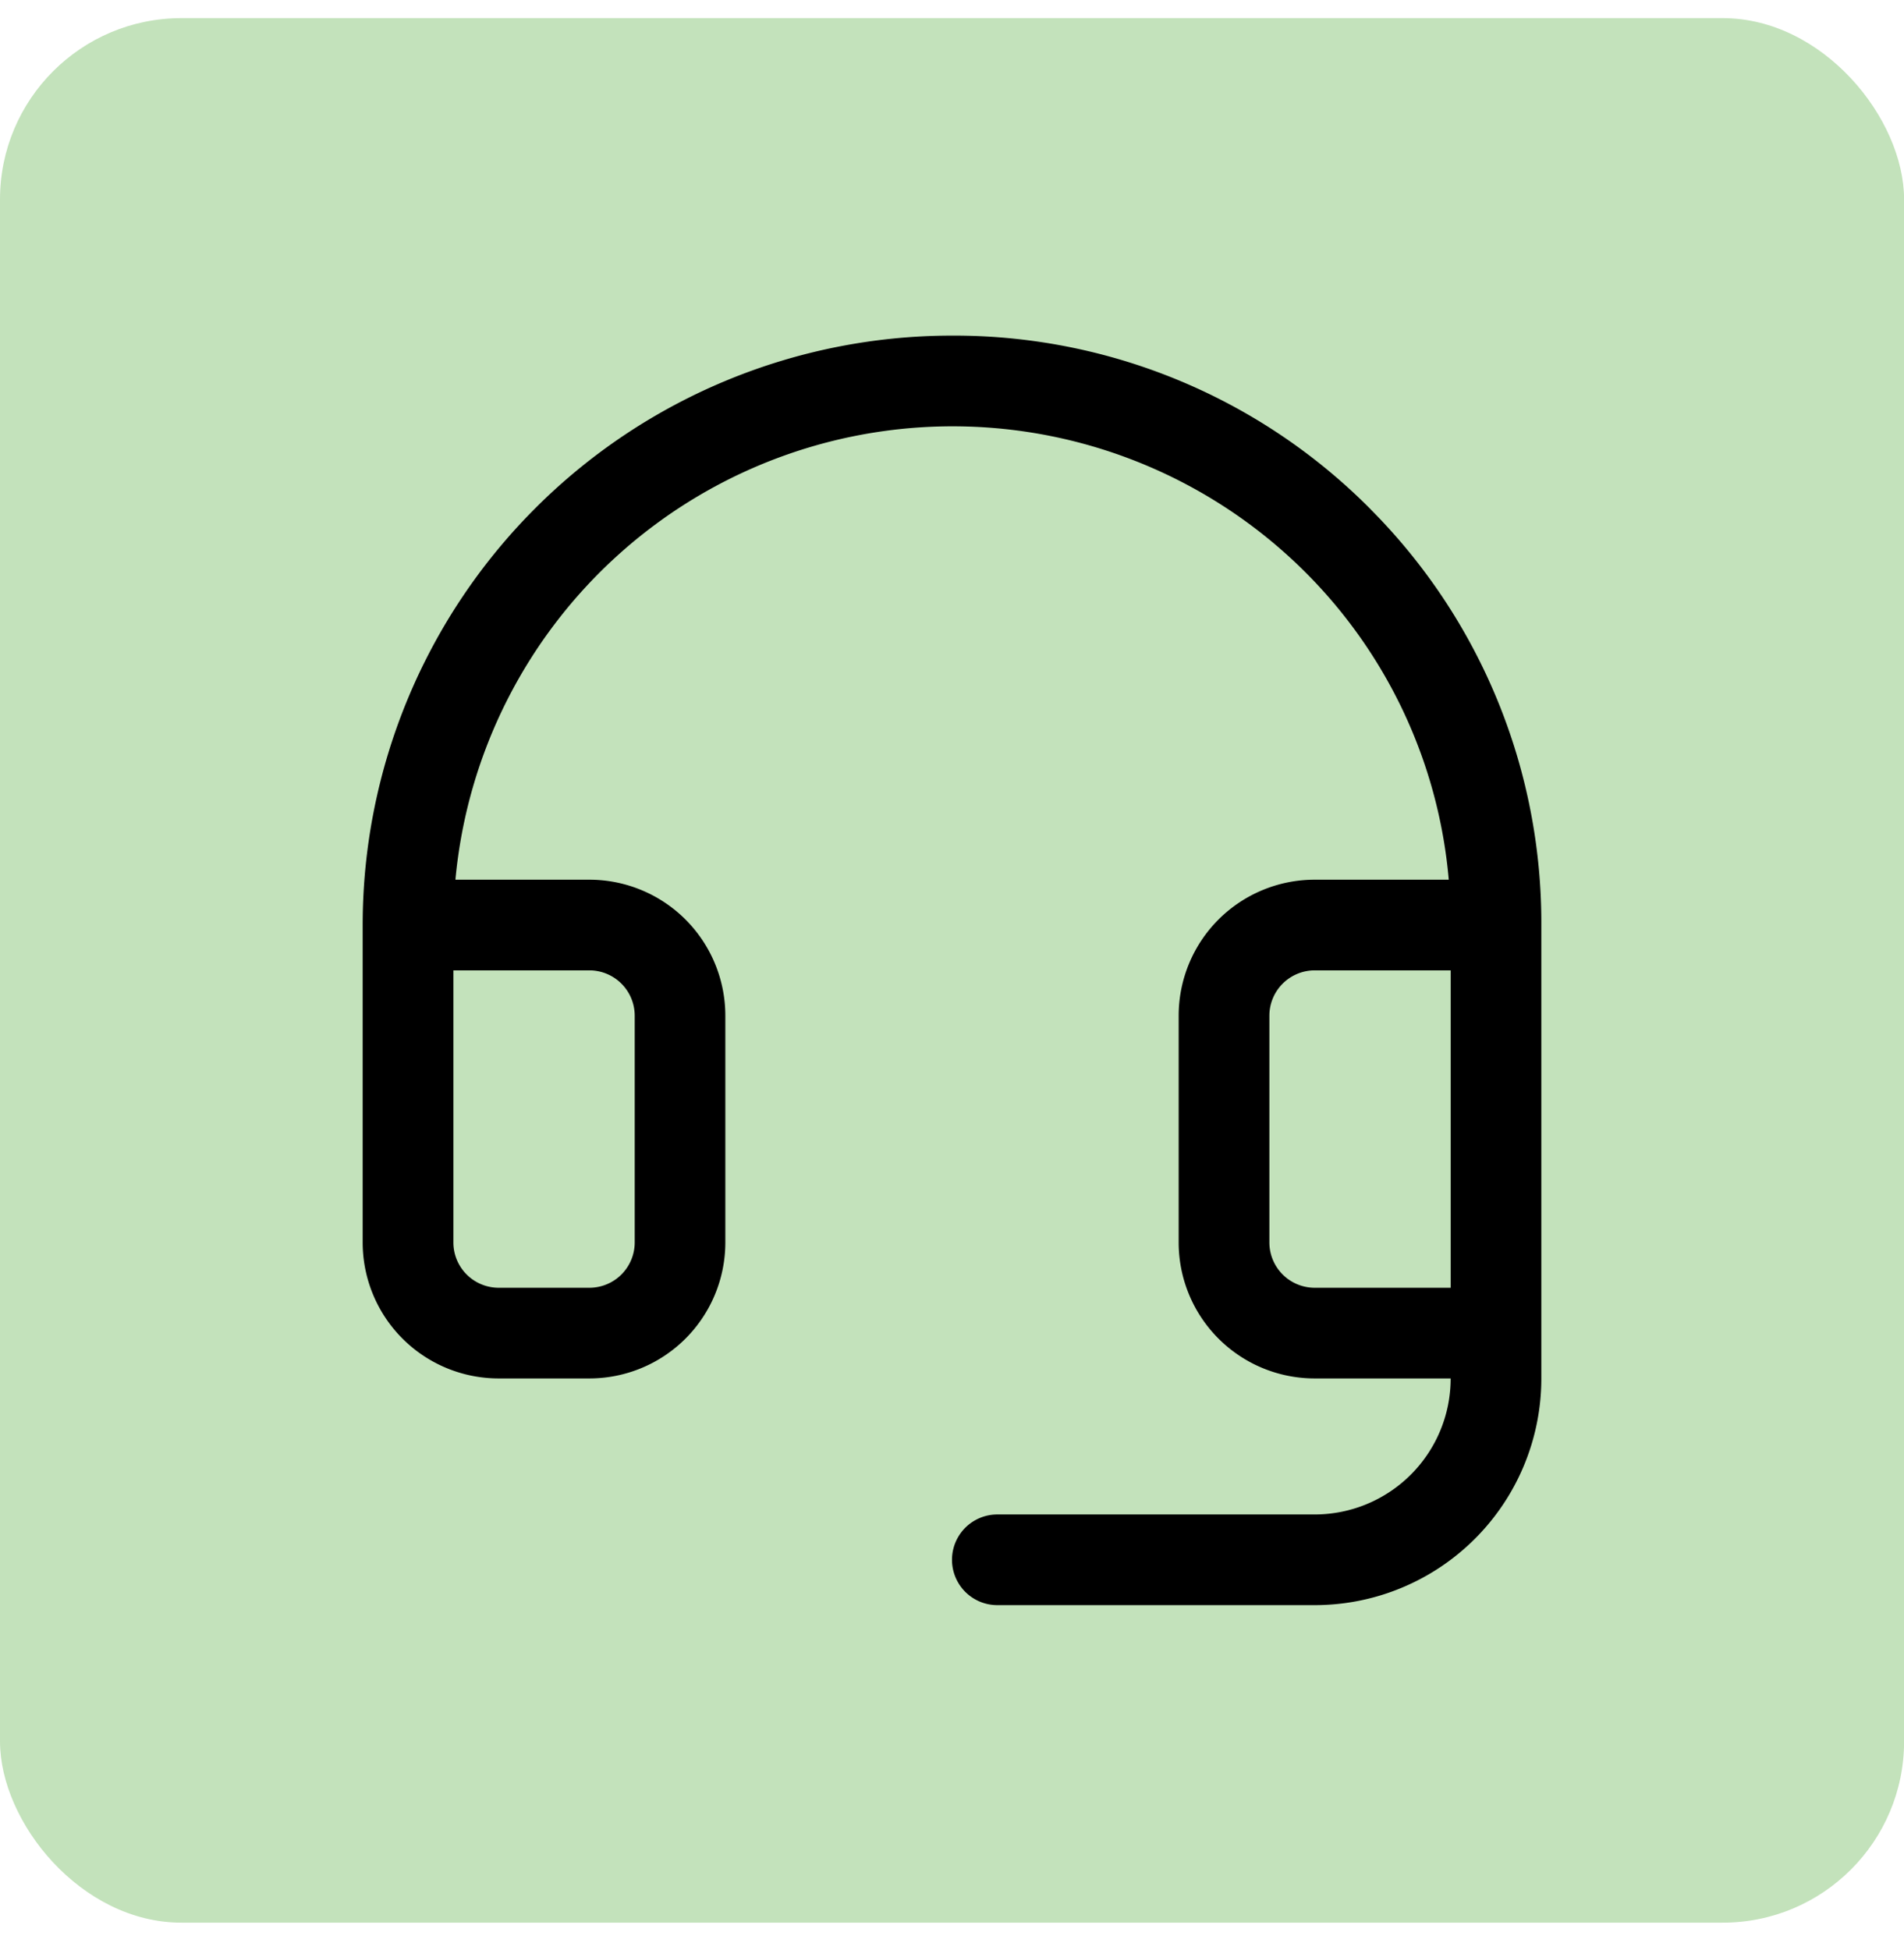
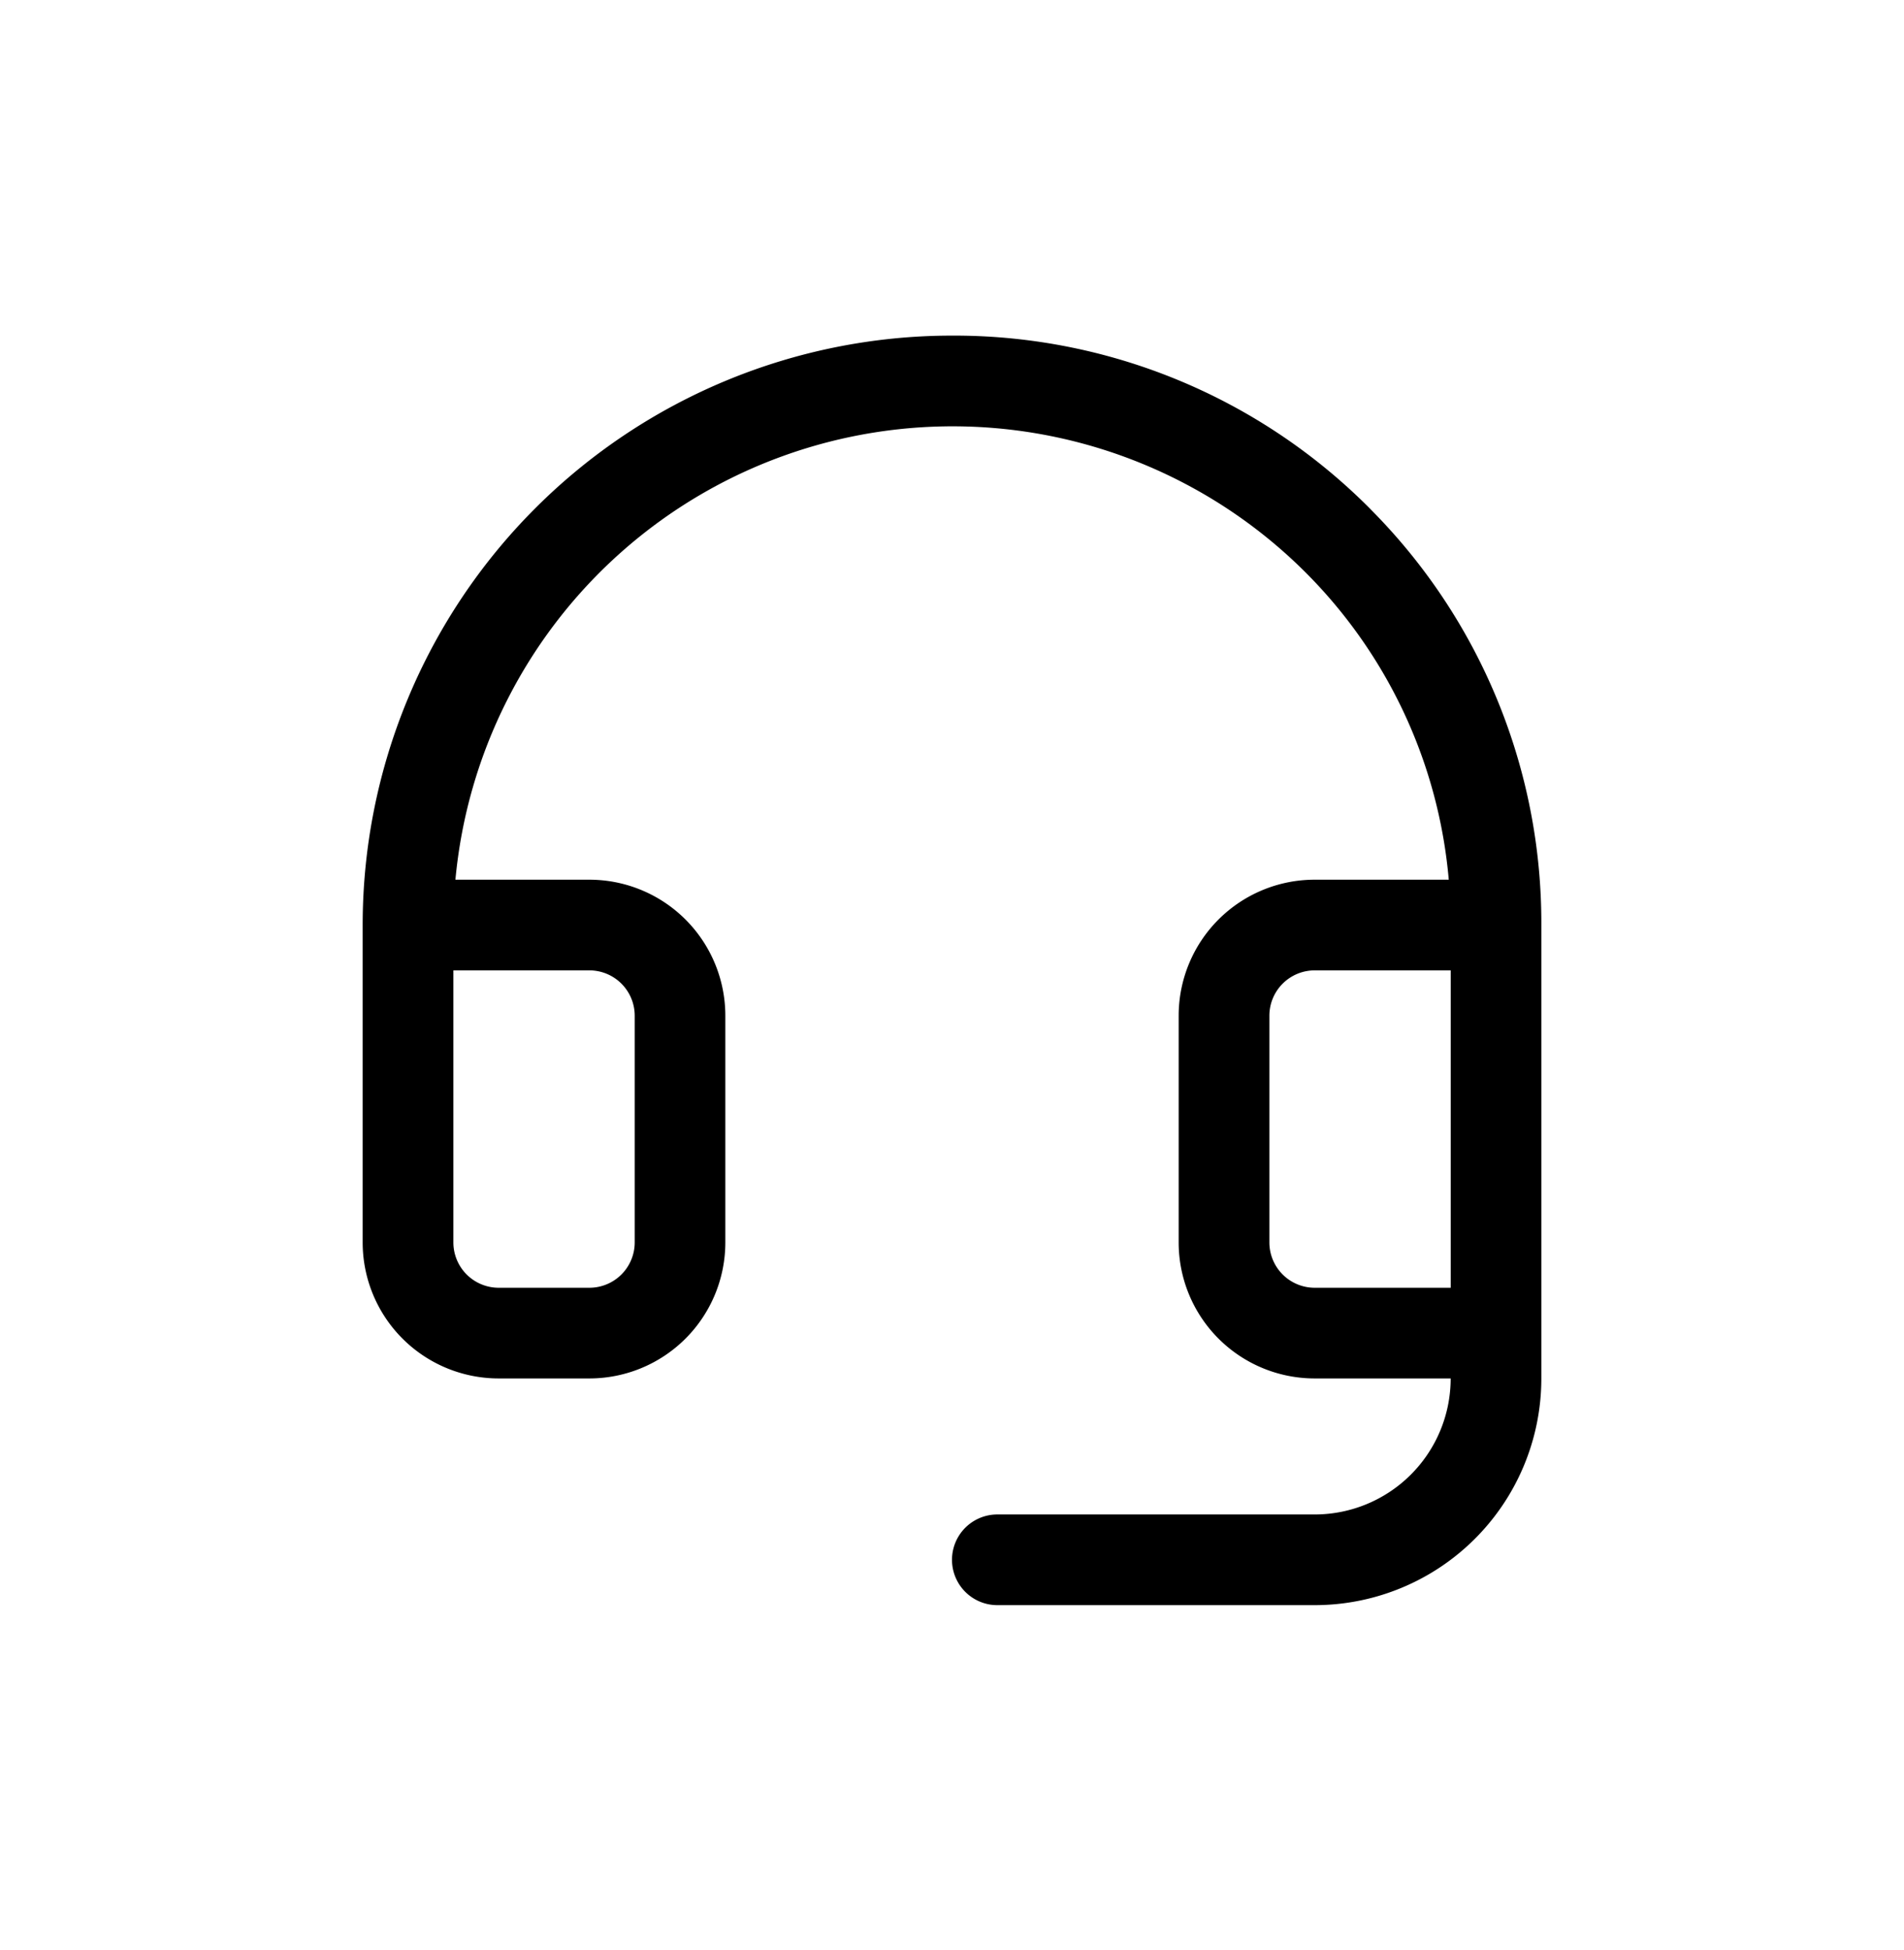
<svg xmlns="http://www.w3.org/2000/svg" width="42" height="43" fill="none" viewBox="0 0 42 43">
-   <rect width="42.002" height="42.005" y=".4" fill="#C3E2BB" rx="4" />
  <path fill="#000" d="M30.237 11.235A12.93 12.93 0 0 0 21.1 7.402H21a13 13 0 0 0-13 13v7a3 3 0 0 0 3 3h2a3 3 0 0 0 3-3v-5a3 3 0 0 0-3-3h-2.954a11.015 11.015 0 0 1 18.772-6.758 10.924 10.924 0 0 1 3.14 6.758H29a3 3 0 0 0-3 3v5a3 3 0 0 0 3 3h3a3 3 0 0 1-3 3h-7a1 1 0 0 0 0 2h7a5 5 0 0 0 5-5v-10a12.925 12.925 0 0 0-3.764-9.167ZM13.001 21.402a1 1 0 0 1 1 1v5a1 1 0 0 1-1 1h-2a1 1 0 0 1-1-1v-6h3Zm16 7a1 1 0 0 1-1-1v-5a1 1 0 0 1 1-1h3v7h-3Z" />
</svg>